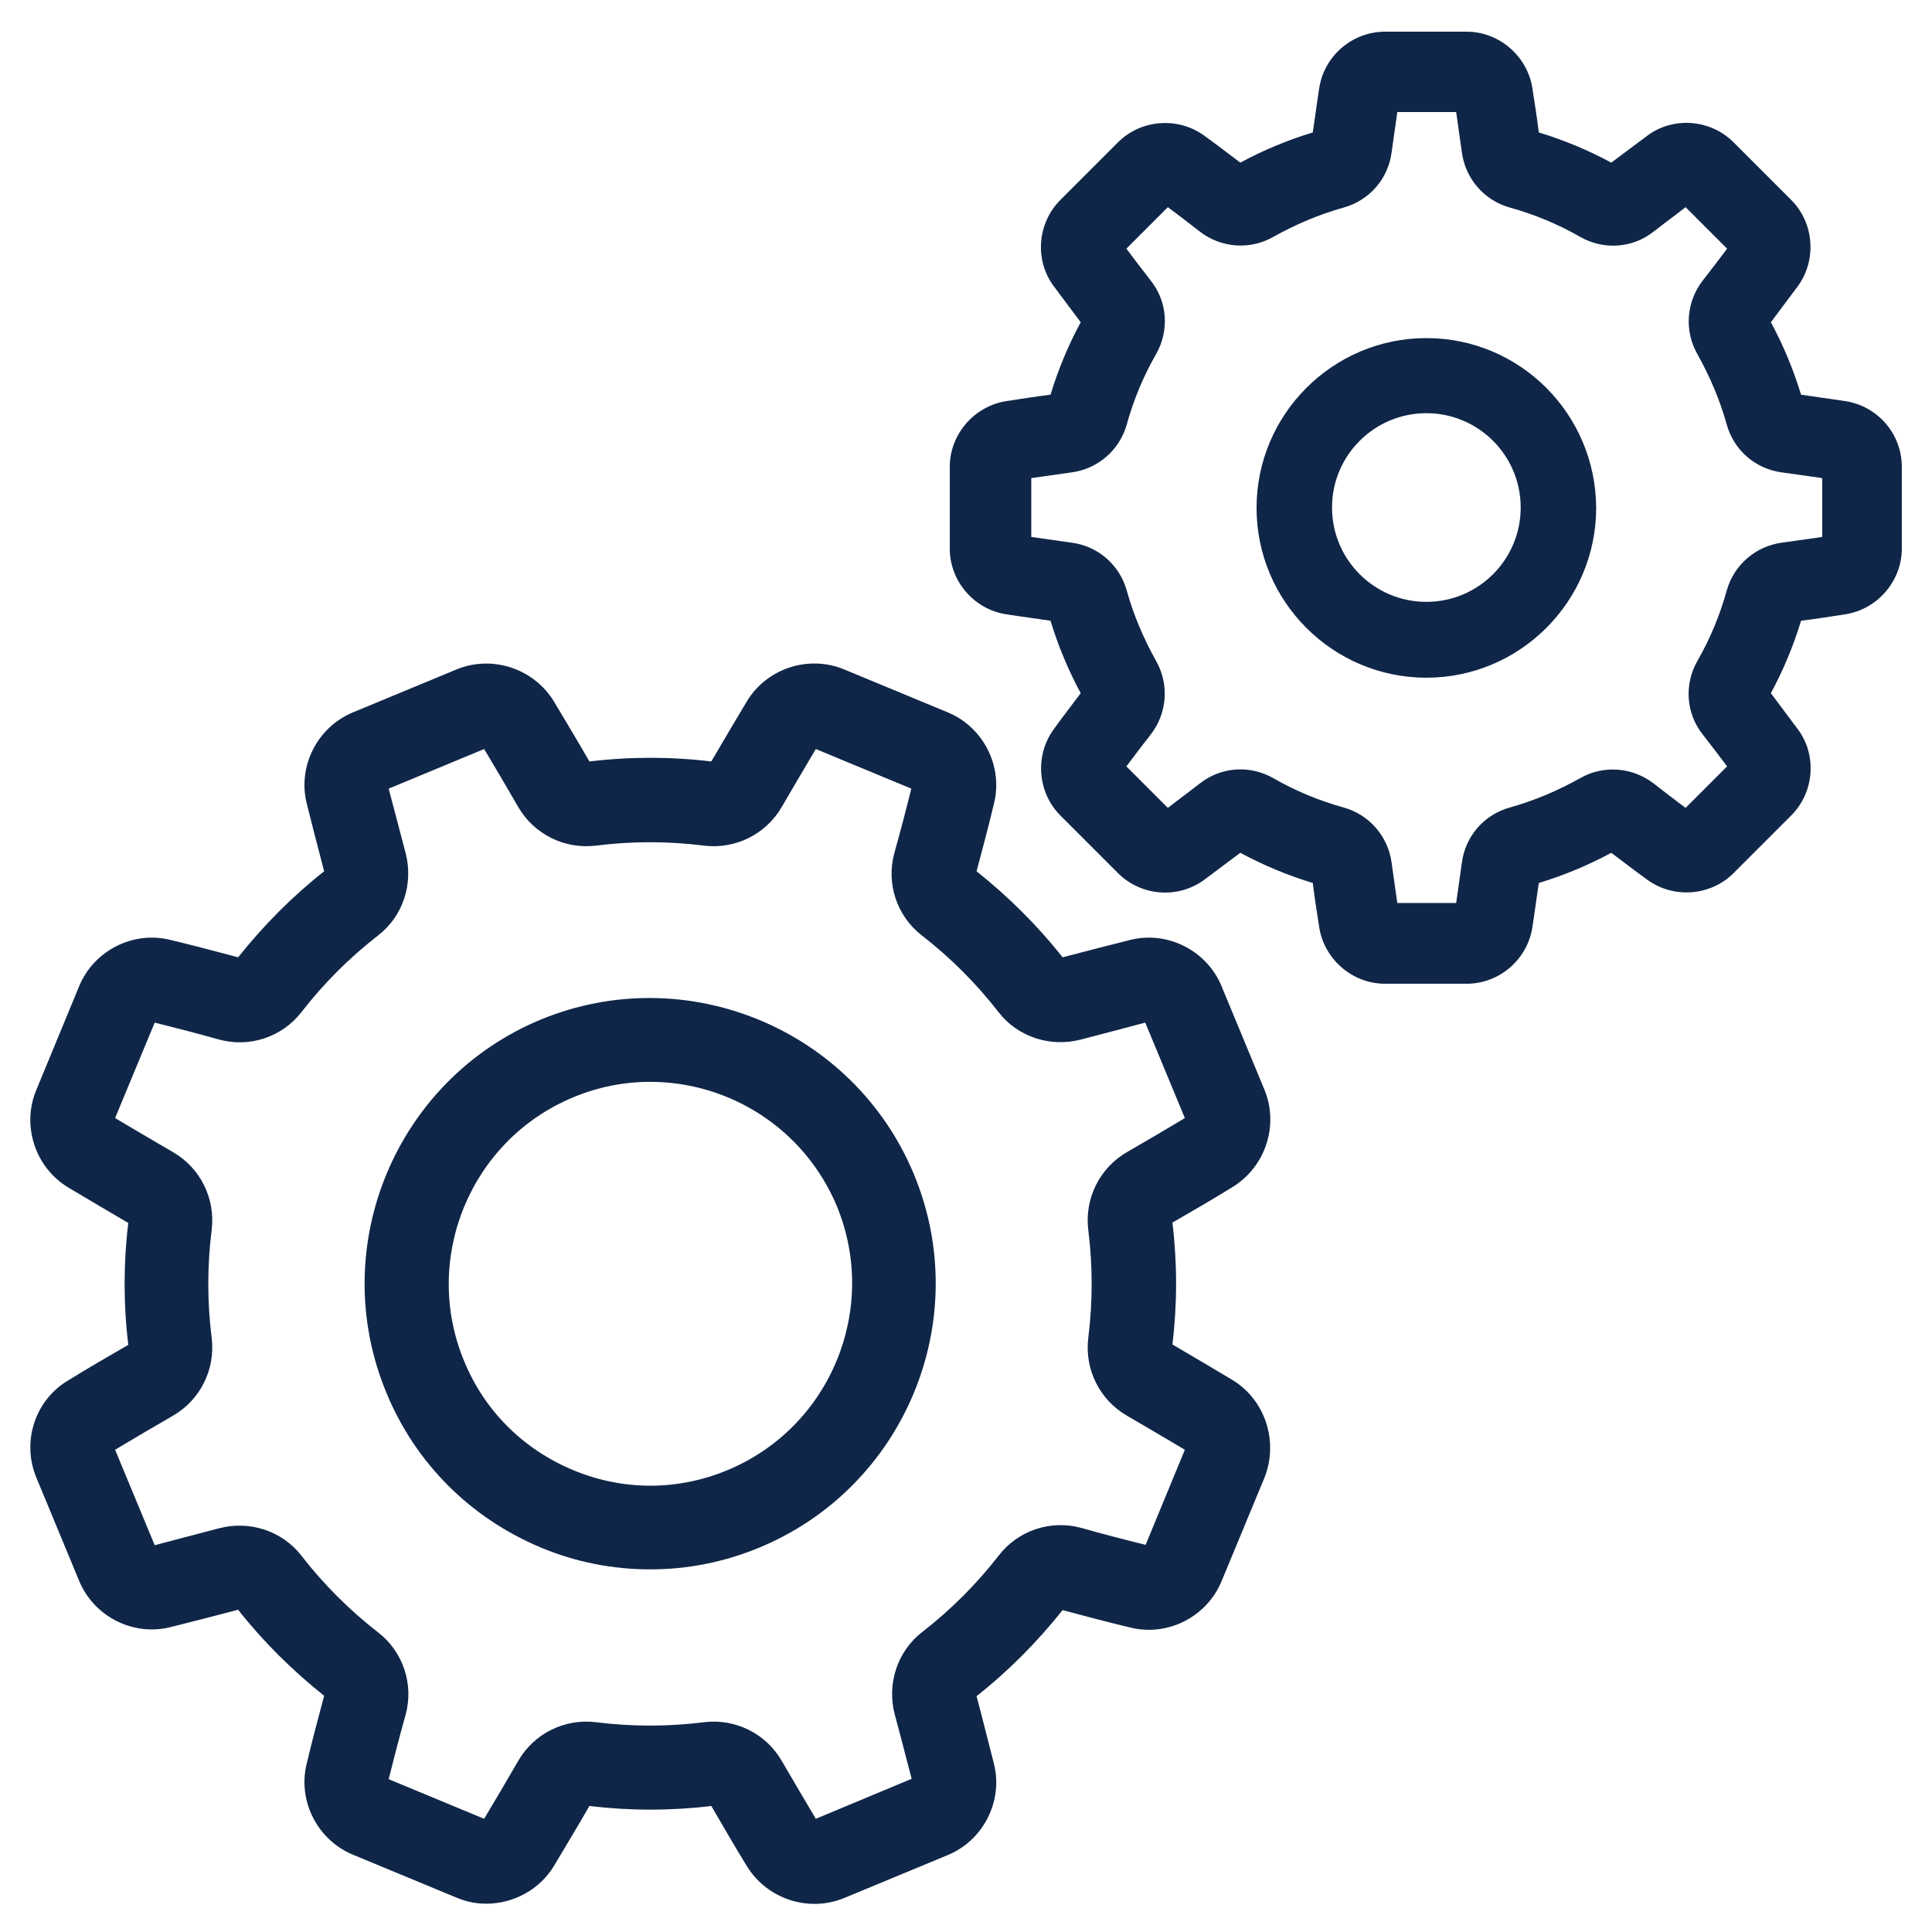
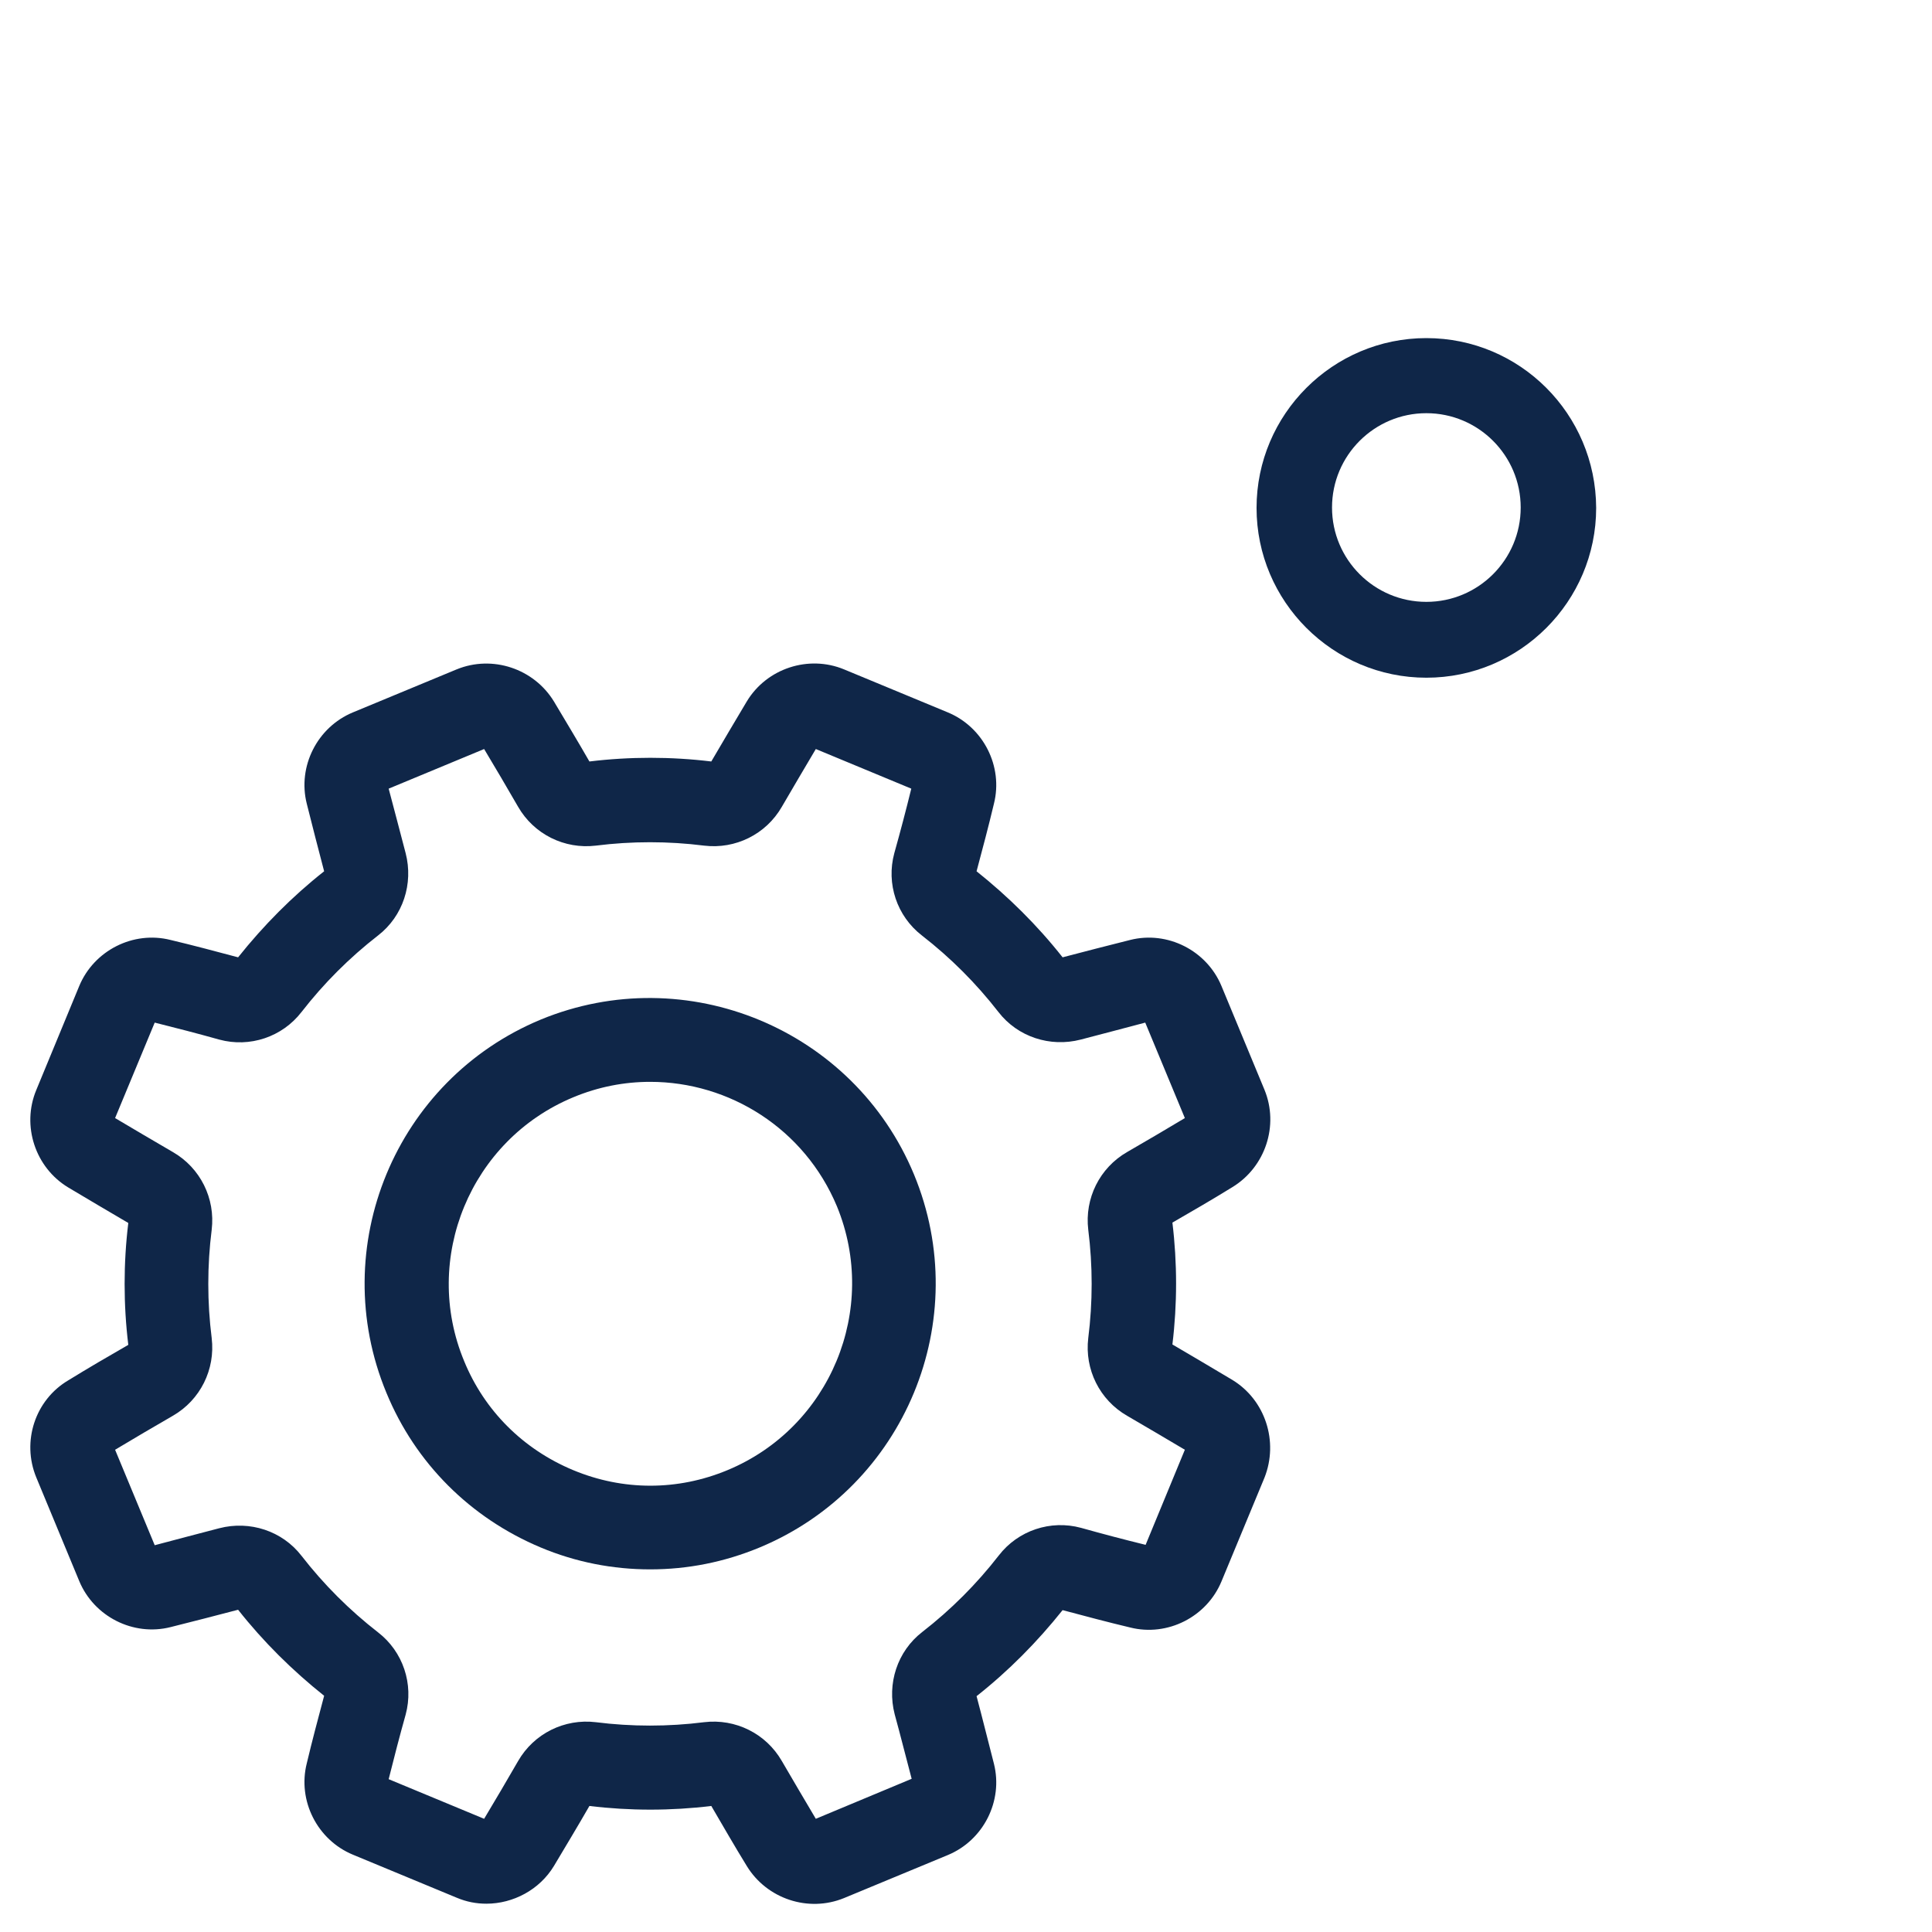
<svg xmlns="http://www.w3.org/2000/svg" version="1.1" id="_30_Premium" x="0px" y="0px" viewBox="0 0 512 512" style="enable-background:new 0 0 512 512;" xml:space="preserve">
  <style type="text/css">
	.st0{fill:#0F2648;}
</style>
  <g id="filled">
    <path class="st0" d="M898.2,298.8h3.1c67.4,0.1,122.3-54.4,122.4-121.9c0.1-67.4-54.5-122.3-122-122.4   c-67.4-0.1-122.3,54.4-122.4,121.9c-0.1,65.7,51.8,119.7,117.5,122.3c0.1,0,0.1,0,0.2,0C897.4,298.8,897.8,298.8,898.2,298.8z    M803,176.9c0-54.3,44-98.3,98.3-98.3s98.3,44,98.3,98.3s-44,98.3-98.3,98.3C847,275.1,803,231.1,803,176.9z" />
    <path class="st0" d="M1089.3,384.9l-79-79c38-32.1,59.9-79.3,59.9-129c0-93.2-75.8-169.1-169.1-169.1S732,83.6,732,176.9   c0,72.5,45.8,134.4,110,158.4v156.1c-0.2,9.2,10.9,15.1,18.4,9.8l40.7-27.1l40.7,27.1c7.5,5.3,18.6-0.7,18.4-9.8v-68.9l45.8,45.8   c6.2,6.6,18.4,2.9,19.8-6l9.6-47.9l47.9-9.6C1092.4,403.3,1096.1,391.1,1089.3,384.9L1089.3,384.9z M755.7,176.9   c0-80.2,65.3-145.4,145.4-145.4s145.6,65.3,145.6,145.4s-65.3,145.4-145.4,145.4S755.7,257.1,755.7,176.9L755.7,176.9z    M907.7,450.1c-3.9-2.7-9.1-2.7-13.1,0l-28.8,19.2v-127c23.3,5,47.4,5,70.8,0v127.2L907.7,450.1z M1023.2,392.7   c-4.7,1-8.3,4.5-9.3,9.3l-6.7,33.9L960.3,389v-53.8c10.8-4,21.2-9.2,30.9-15.3l66,66L1023.2,392.7z" />
    <path class="st0" d="M932.2,236.8c8.2,4.7,18.9-3.2,17-12.4l-5.8-34.6l25-24.6c7-6.4,2.8-19-6.5-20.1l-34.7-5.3l-15.5-31.3   c-3.9-8.6-17.2-8.6-21.1,0l-15.7,31.4l-34.7,5.3c-9.3,1.1-13.5,13.7-6.5,20.1l25,24.6l-5.8,34.6c-1.8,9.2,8.8,17,17,12.4l31.1-16.2   L932.2,236.8z M880.2,205l2.8-17.3c0.6-3.8-0.6-7.6-3.3-10.3L867.2,165l17.4-2.6c3.8-0.6,7.1-2.9,8.8-6.4l7.8-15.7L909,156   c1.7,3.4,5,5.8,8.8,6.4l17.4,2.6l-12.4,12.5c-2.7,2.7-4,6.5-3.3,10.3l2.8,17.3l-15.6-8.1c-3.4-1.7-7.5-1.7-10.9,0L880.2,205z" />
  </g>
  <g>
    <g>
      <path class="st0" d="M326.6,365.7c-5.2-3.1-10.6-6.3-15.9-9.4c1.3-10.7,1.3-21.6,0-32.3c5.4-3.1,10.7-6.2,15.9-9.4    c8.7-5.3,12.4-16.3,8.5-25.8c0,0,0,0,0,0l-11.4-27.5c-3.9-9.4-14.3-14.7-24.2-12.2c-5.9,1.5-11.9,3-17.9,4.6    c-6.7-8.5-14.4-16.1-22.8-22.8c1.6-6,3.2-12,4.6-17.9c2.5-9.9-2.8-20.3-12.2-24.2l-27.5-11.4c-9.4-3.9-20.5-0.3-25.8,8.5    c-3.1,5.2-6.3,10.6-9.4,15.9c-10.7-1.3-21.6-1.3-32.3,0c-3.1-5.4-6.3-10.7-9.4-15.9c-5.3-8.7-16.3-12.4-25.8-8.5l-27.5,11.4    c-9.4,3.9-14.7,14.3-12.2,24.2c1.5,5.9,3,11.9,4.6,17.9c-8.5,6.7-16.1,14.4-22.8,22.8c-6-1.6-12-3.2-17.9-4.6    c-9.9-2.5-20.3,2.8-24.2,12.2L9.6,288.9c-3.9,9.4-0.3,20.5,8.5,25.8c5.2,3.1,10.6,6.3,15.9,9.4c-1.3,10.7-1.3,21.6,0,32.3    c-5.4,3.1-10.7,6.2-15.9,9.4C9.3,371,5.7,382,9.6,391.5L21,419c3.9,9.4,14.3,14.7,24.2,12.2c5.9-1.5,11.9-3,17.9-4.6    c6.7,8.5,14.4,16.1,22.8,22.8c-1.6,6-3.2,12-4.6,17.9c-2.5,9.9,2.8,20.3,12.2,24.2l27.5,11.4c2.6,1.1,5.2,1.6,7.9,1.6    c7.1,0,14.1-3.7,17.9-10c3.1-5.2,6.3-10.5,9.4-15.9c10.7,1.3,21.6,1.3,32.3,0c3.1,5.3,6.2,10.7,9.4,15.9    c5.3,8.7,16.3,12.4,25.8,8.5l27.5-11.4c9.4-3.9,14.7-14.3,12.2-24.2c-1.5-5.8-3-11.9-4.6-17.9c8.5-6.7,16.1-14.4,22.8-22.8    c6,1.6,12,3.2,17.9,4.6c9.9,2.5,20.3-2.8,24.2-12.2l11.4-27.5C338.9,382,335.3,371,326.6,365.7z M303.6,409.4    c-5.7-1.4-11.4-2.9-17.1-4.5c-8.1-2.2-16.7,0.7-21.8,7.3c-5.9,7.6-12.7,14.4-20.3,20.3c-6.6,5.1-9.4,13.7-7.3,21.8    c1.6,5.8,3,11.5,4.5,17.1L216.2,482c-3-5-6-10.2-9-15.3c-4.2-7.3-12.3-11.3-20.6-10.3c-9.5,1.2-19.2,1.2-28.7,0    c-8.3-1-16.4,3-20.6,10.3c-3,5.2-6,10.3-9,15.3l-25.3-10.5c1.4-5.6,2.9-11.4,4.5-17.1c2.2-8.1-0.7-16.7-7.3-21.8    c-7.6-5.9-14.4-12.7-20.3-20.3c-5.1-6.6-13.7-9.4-21.8-7.3c-5.7,1.5-11.5,3-17.1,4.5l-10.5-25.3c5-3,10.1-6,15.3-9    c7.3-4.2,11.3-12.3,10.3-20.6c-1.2-9.5-1.2-19.2,0-28.7c1-8.3-3-16.4-10.3-20.6c-5.1-3-10.3-6-15.3-9L41,271    c5.6,1.4,11.4,2.9,17.1,4.5c8.1,2.2,16.7-0.7,21.8-7.3c5.9-7.6,12.7-14.4,20.3-20.3c6.6-5.1,9.4-13.7,7.3-21.8    c-1.5-5.7-3-11.5-4.5-17.1l25.3-10.5c3,5,6,10.1,9,15.3c4.2,7.3,12.3,11.3,20.6,10.3c9.5-1.2,19.2-1.2,28.7,0    c8.3,1,16.4-3,20.6-10.3c3-5.1,6-10.3,9-15.3l25.3,10.5c-1.4,5.7-2.9,11.4-4.5,17.1c-2.2,8.1,0.7,16.7,7.3,21.8    c7.6,5.9,14.4,12.7,20.3,20.3c5.1,6.6,13.7,9.4,21.8,7.3c5.7-1.5,11.5-3,17.1-4.5l10.5,25.3c-5,3-10.1,6-15.3,9    c-7.3,4.2-11.3,12.3-10.3,20.6c1.2,9.5,1.2,19.2,0,28.7c-1,8.3,3,16.4,10.3,20.6c5.1,3,10.3,6,15.3,9L303.6,409.4z" />
    </g>
  </g>
  <g>
    <g>
-       <path class="st0" d="M242.2,311.2C242.2,311.2,242.2,311.2,242.2,311.2c-16-38.5-60.3-56.9-98.9-41c-38.5,16-56.9,60.3-40.9,98.9    c7.7,18.7,22.3,33.2,40.9,41c9.3,3.9,19.1,5.8,29,5.8s19.6-1.9,29-5.8C239.8,394.1,258.2,349.8,242.2,311.2z M192.8,389.6    c-13.2,5.5-27.7,5.5-40.9,0c-13.2-5.5-23.5-15.7-28.9-28.9c-11.3-27.2,1.7-58.6,28.9-69.9c6.7-2.8,13.6-4.1,20.4-4.1    c21,0,40.9,12.4,49.5,33C233,347,220,378.3,192.8,389.6z" />
+       <path class="st0" d="M242.2,311.2C242.2,311.2,242.2,311.2,242.2,311.2c-16-38.5-60.3-56.9-98.9-41c-38.5,16-56.9,60.3-40.9,98.9    c7.7,18.7,22.3,33.2,40.9,41c9.3,3.9,19.1,5.8,29,5.8s19.6-1.9,29-5.8C239.8,394.1,258.2,349.8,242.2,311.2M192.8,389.6    c-13.2,5.5-27.7,5.5-40.9,0c-13.2-5.5-23.5-15.7-28.9-28.9c-11.3-27.2,1.7-58.6,28.9-69.9c6.7-2.8,13.6-4.1,20.4-4.1    c21,0,40.9,12.4,49.5,33C233,347,220,378.3,192.8,389.6z" />
    </g>
  </g>
  <g>
    <g>
-       <path class="st0" d="M489,106.3c-3.8-0.6-7.8-1.1-11.7-1.7c-2-6.6-4.7-13.1-8-19.2c2.4-3.2,4.8-6.4,7.1-9.5    c5.1-6.9,4.4-16.8-1.7-22.9l-15.3-15.3c-6.1-6.1-16-6.9-22.9-1.7c-3.1,2.3-6.3,4.7-9.5,7.1c-6.1-3.3-12.6-6-19.2-8    c-0.5-4-1.1-7.9-1.7-11.7c-1.3-8.5-8.8-15-17.4-15h-21.7c-8.6,0-16.1,6.4-17.4,15c-0.6,3.8-1.1,7.8-1.7,11.7    c-6.6,2-13.1,4.7-19.2,8c-3.2-2.4-6.3-4.8-9.5-7.1c-6.9-5.1-16.8-4.4-22.9,1.7l-15.3,15.3c-6.1,6.1-6.9,16-1.7,22.9    c2.3,3.1,4.7,6.3,7.1,9.5c-3.3,6.1-6,12.6-8,19.2c-4,0.5-7.9,1.1-11.7,1.7c-8.5,1.3-15,8.8-15,17.4v21.7c0,8.6,6.4,16.1,15,17.4    c3.8,0.6,7.8,1.1,11.7,1.7c2,6.6,4.7,13.1,8,19.2c-2.4,3.2-4.8,6.3-7.1,9.5c-5.1,6.9-4.4,16.8,1.7,22.9l15.3,15.3    c6.1,6.1,15.9,6.9,22.9,1.7c3.1-2.3,6.3-4.7,9.5-7.1c6.1,3.3,12.6,6,19.2,8c0.5,4,1.1,7.9,1.7,11.7c1.3,8.5,8.8,15,17.4,15h21.7    c8.6,0,16.1-6.4,17.4-15c0.6-3.8,1.1-7.8,1.7-11.7c6.6-2,13.1-4.7,19.2-8c3.2,2.4,6.3,4.8,9.5,7.1c6.9,5.1,16.8,4.4,22.9-1.7    l15.3-15.3c6.1-6.1,6.9-16,1.7-22.9c-2.3-3.1-4.7-6.3-7.1-9.5c3.3-6.1,6-12.6,8-19.2c4-0.5,7.9-1.1,11.7-1.7    c8.5-1.3,15-8.8,15-17.4v-21.7C504,115,497.6,107.6,489,106.3z M482.9,142.3c-3.5,0.5-7,1-10.6,1.5c-7,0.9-12.8,5.9-14.7,12.7    c-1.8,6.5-4.4,12.8-7.8,18.7c-3.5,6.2-3,13.8,1.4,19.4c2.2,2.8,4.4,5.7,6.5,8.5l-11,11c-2.8-2.1-5.7-4.3-8.5-6.5    c-5.6-4.3-13.3-4.9-19.4-1.4c-5.9,3.3-12.2,6-18.7,7.8c-6.8,1.9-11.8,7.6-12.7,14.7c-0.5,3.6-1,7.1-1.5,10.6h-15.6    c-0.5-3.5-1-7-1.5-10.6c-0.9-7-5.9-12.8-12.7-14.7c-6.5-1.8-12.8-4.4-18.7-7.8c-6.2-3.5-13.8-3-19.4,1.4c-2.8,2.2-5.7,4.3-8.5,6.5    l-11-11c2.1-2.8,4.3-5.7,6.5-8.5c4.3-5.6,4.9-13.2,1.4-19.4c-3.3-5.9-6-12.2-7.8-18.7c-1.9-6.8-7.6-11.8-14.7-12.7    c-3.6-0.5-7.1-1-10.6-1.5v-15.6c3.5-0.5,7-1,10.6-1.5c7-0.9,12.8-5.9,14.7-12.7c1.8-6.5,4.4-12.8,7.8-18.7    c3.5-6.2,3-13.8-1.4-19.4c-2.2-2.8-4.4-5.7-6.5-8.5l11-11c2.8,2.1,5.7,4.3,8.5,6.5c5.6,4.3,13.2,4.9,19.4,1.4    c5.9-3.3,12.2-6,18.7-7.8c6.8-1.9,11.8-7.6,12.7-14.7c0.5-3.6,1-7.1,1.5-10.6h15.6c0.5,3.5,1,7,1.5,10.6c0.9,7,5.9,12.8,12.7,14.7    c6.5,1.8,12.8,4.4,18.7,7.8c6.2,3.5,13.8,3,19.4-1.4c2.8-2.2,5.7-4.3,8.5-6.5l11,11c-2.1,2.8-4.3,5.7-6.5,8.5    c-4.3,5.6-4.9,13.2-1.4,19.4c3.3,5.9,6,12.2,7.8,18.7c1.9,6.8,7.6,11.8,14.7,12.7c3.6,0.5,7.1,1,10.6,1.5L482.9,142.3L482.9,142.3    z" />
-     </g>
+       </g>
  </g>
  <g>
    <g>
      <path class="st0" d="M378,89.6c-24.8,0-45,20.2-45,45c0,24.8,20.2,45,45,45c24.8,0,45-20.2,45-45C422.9,109.7,402.8,89.6,378,89.6    z M378,159.5c-13.8,0-25-11.2-25-25s11.2-25,25-25c13.8,0,25,11.2,25,25C403,148.3,391.8,159.5,378,159.5z" />
    </g>
  </g>
</svg>